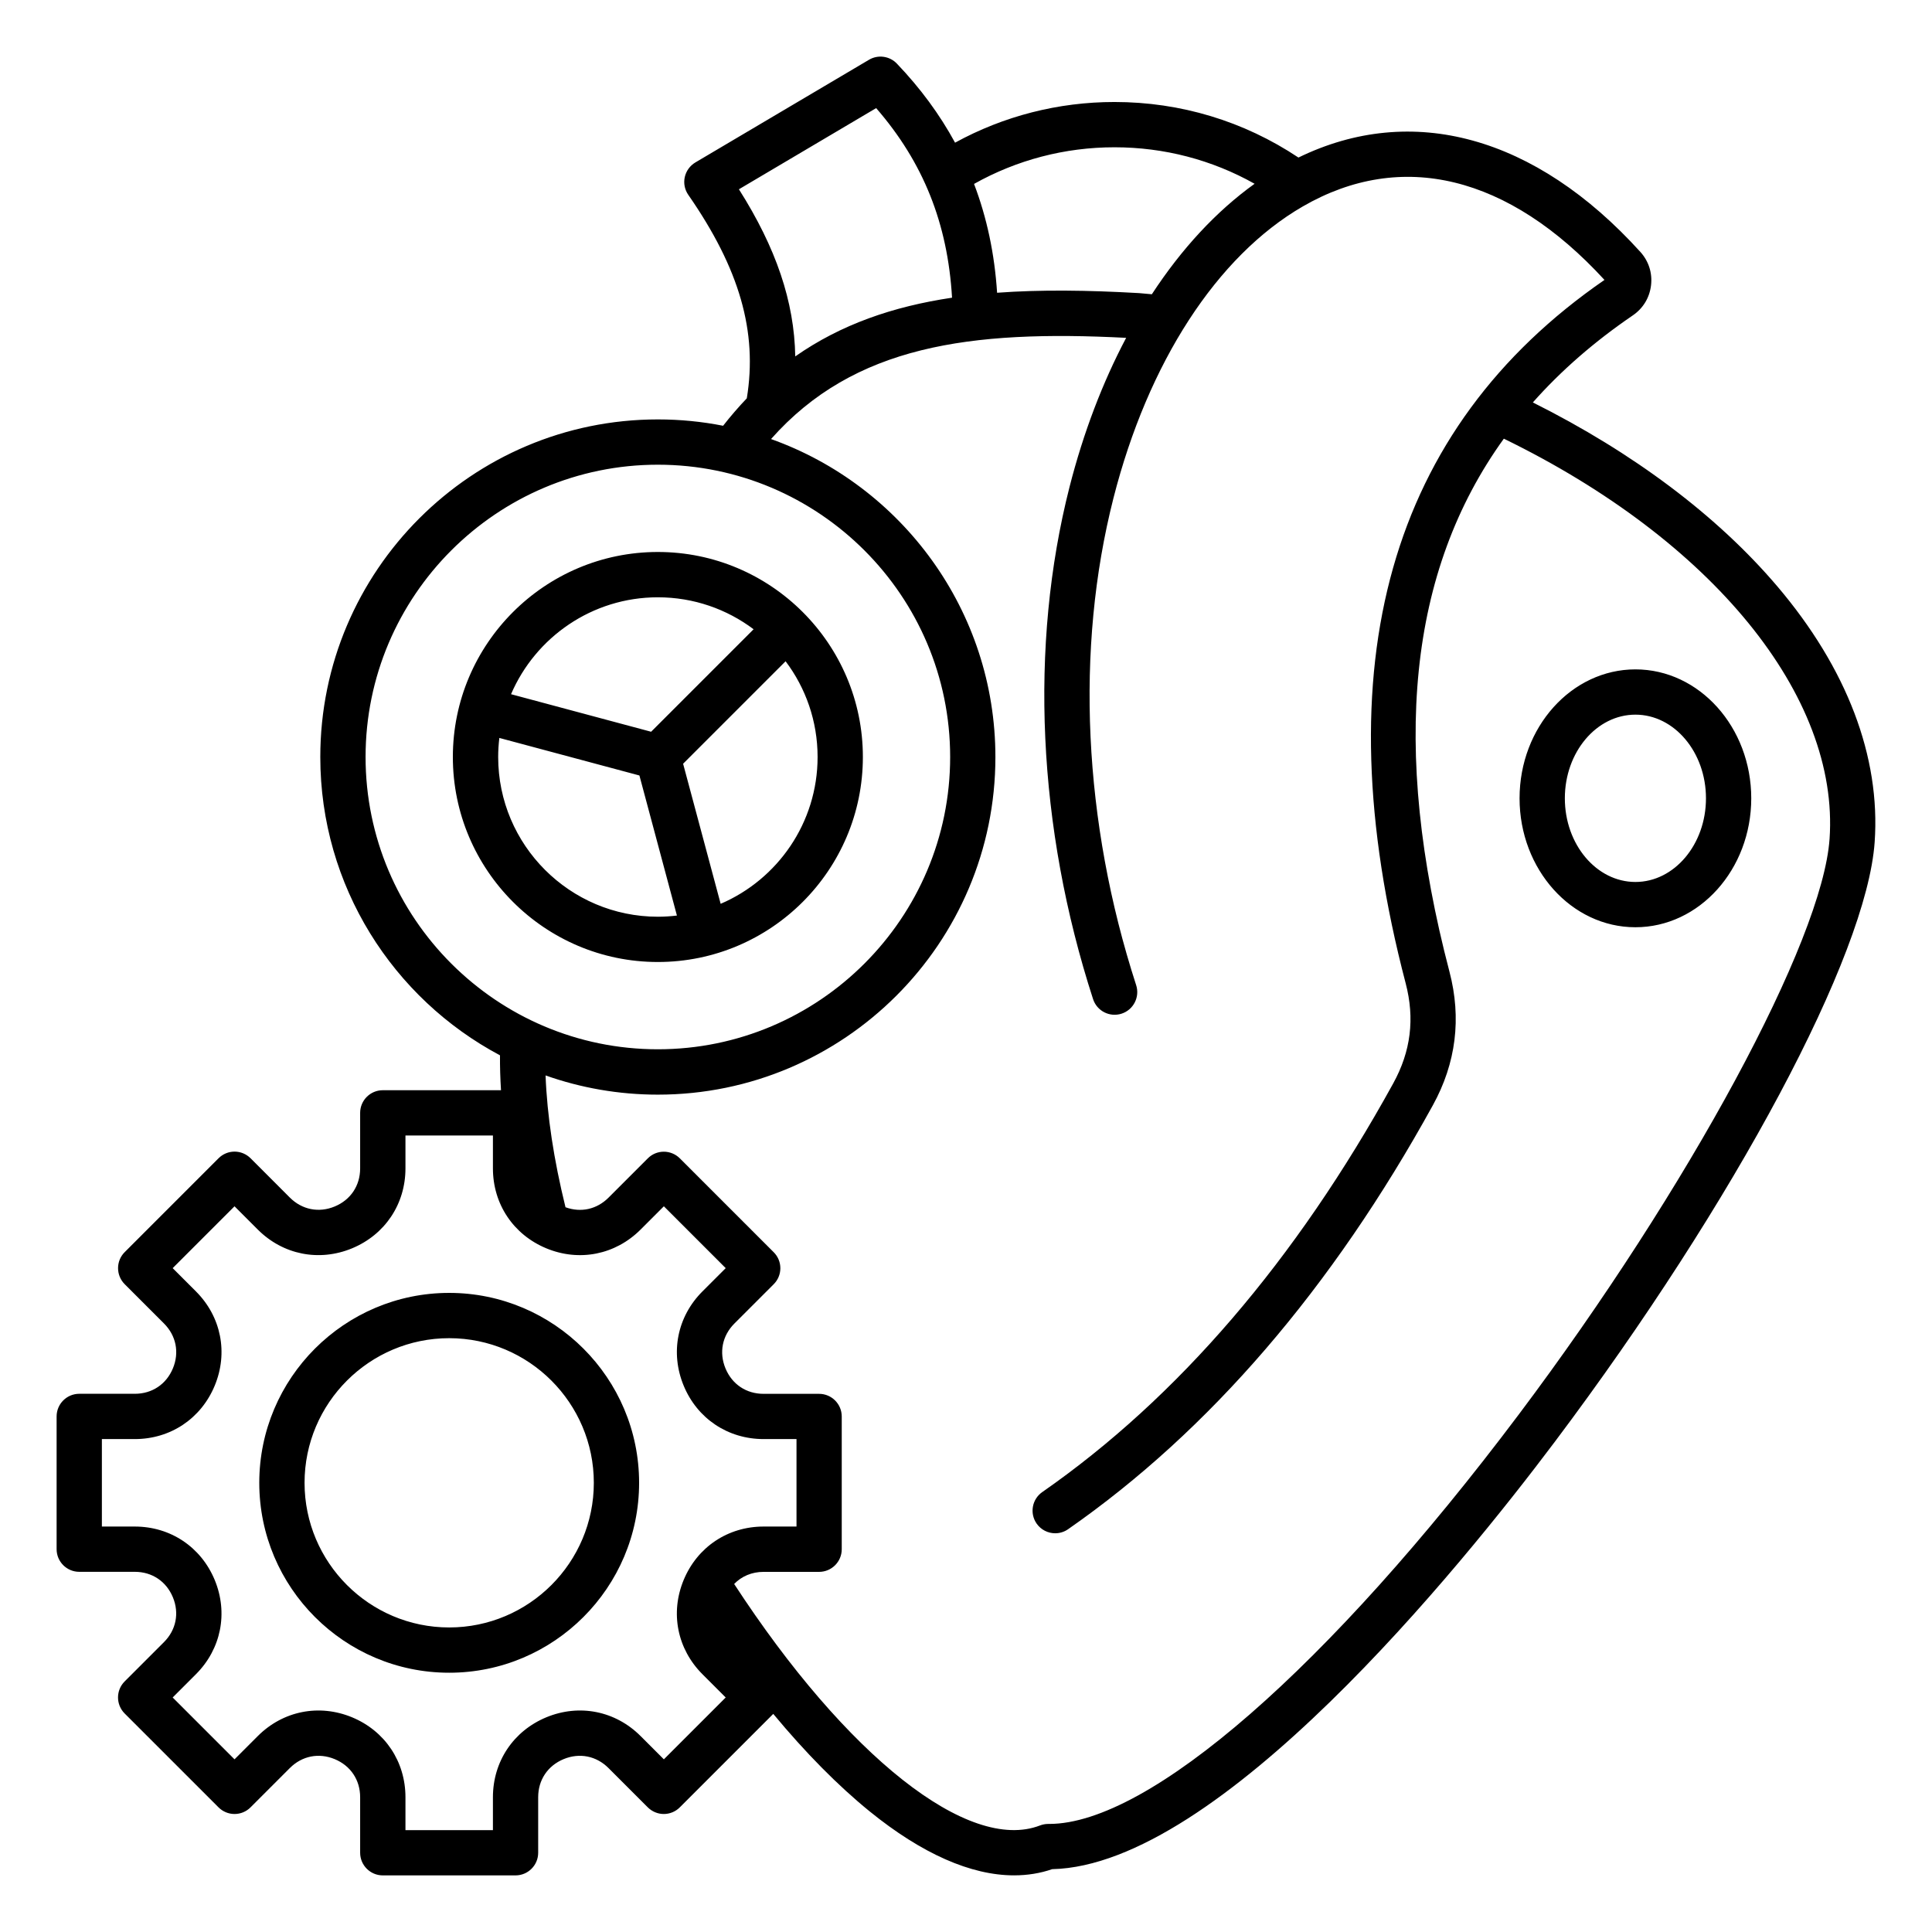
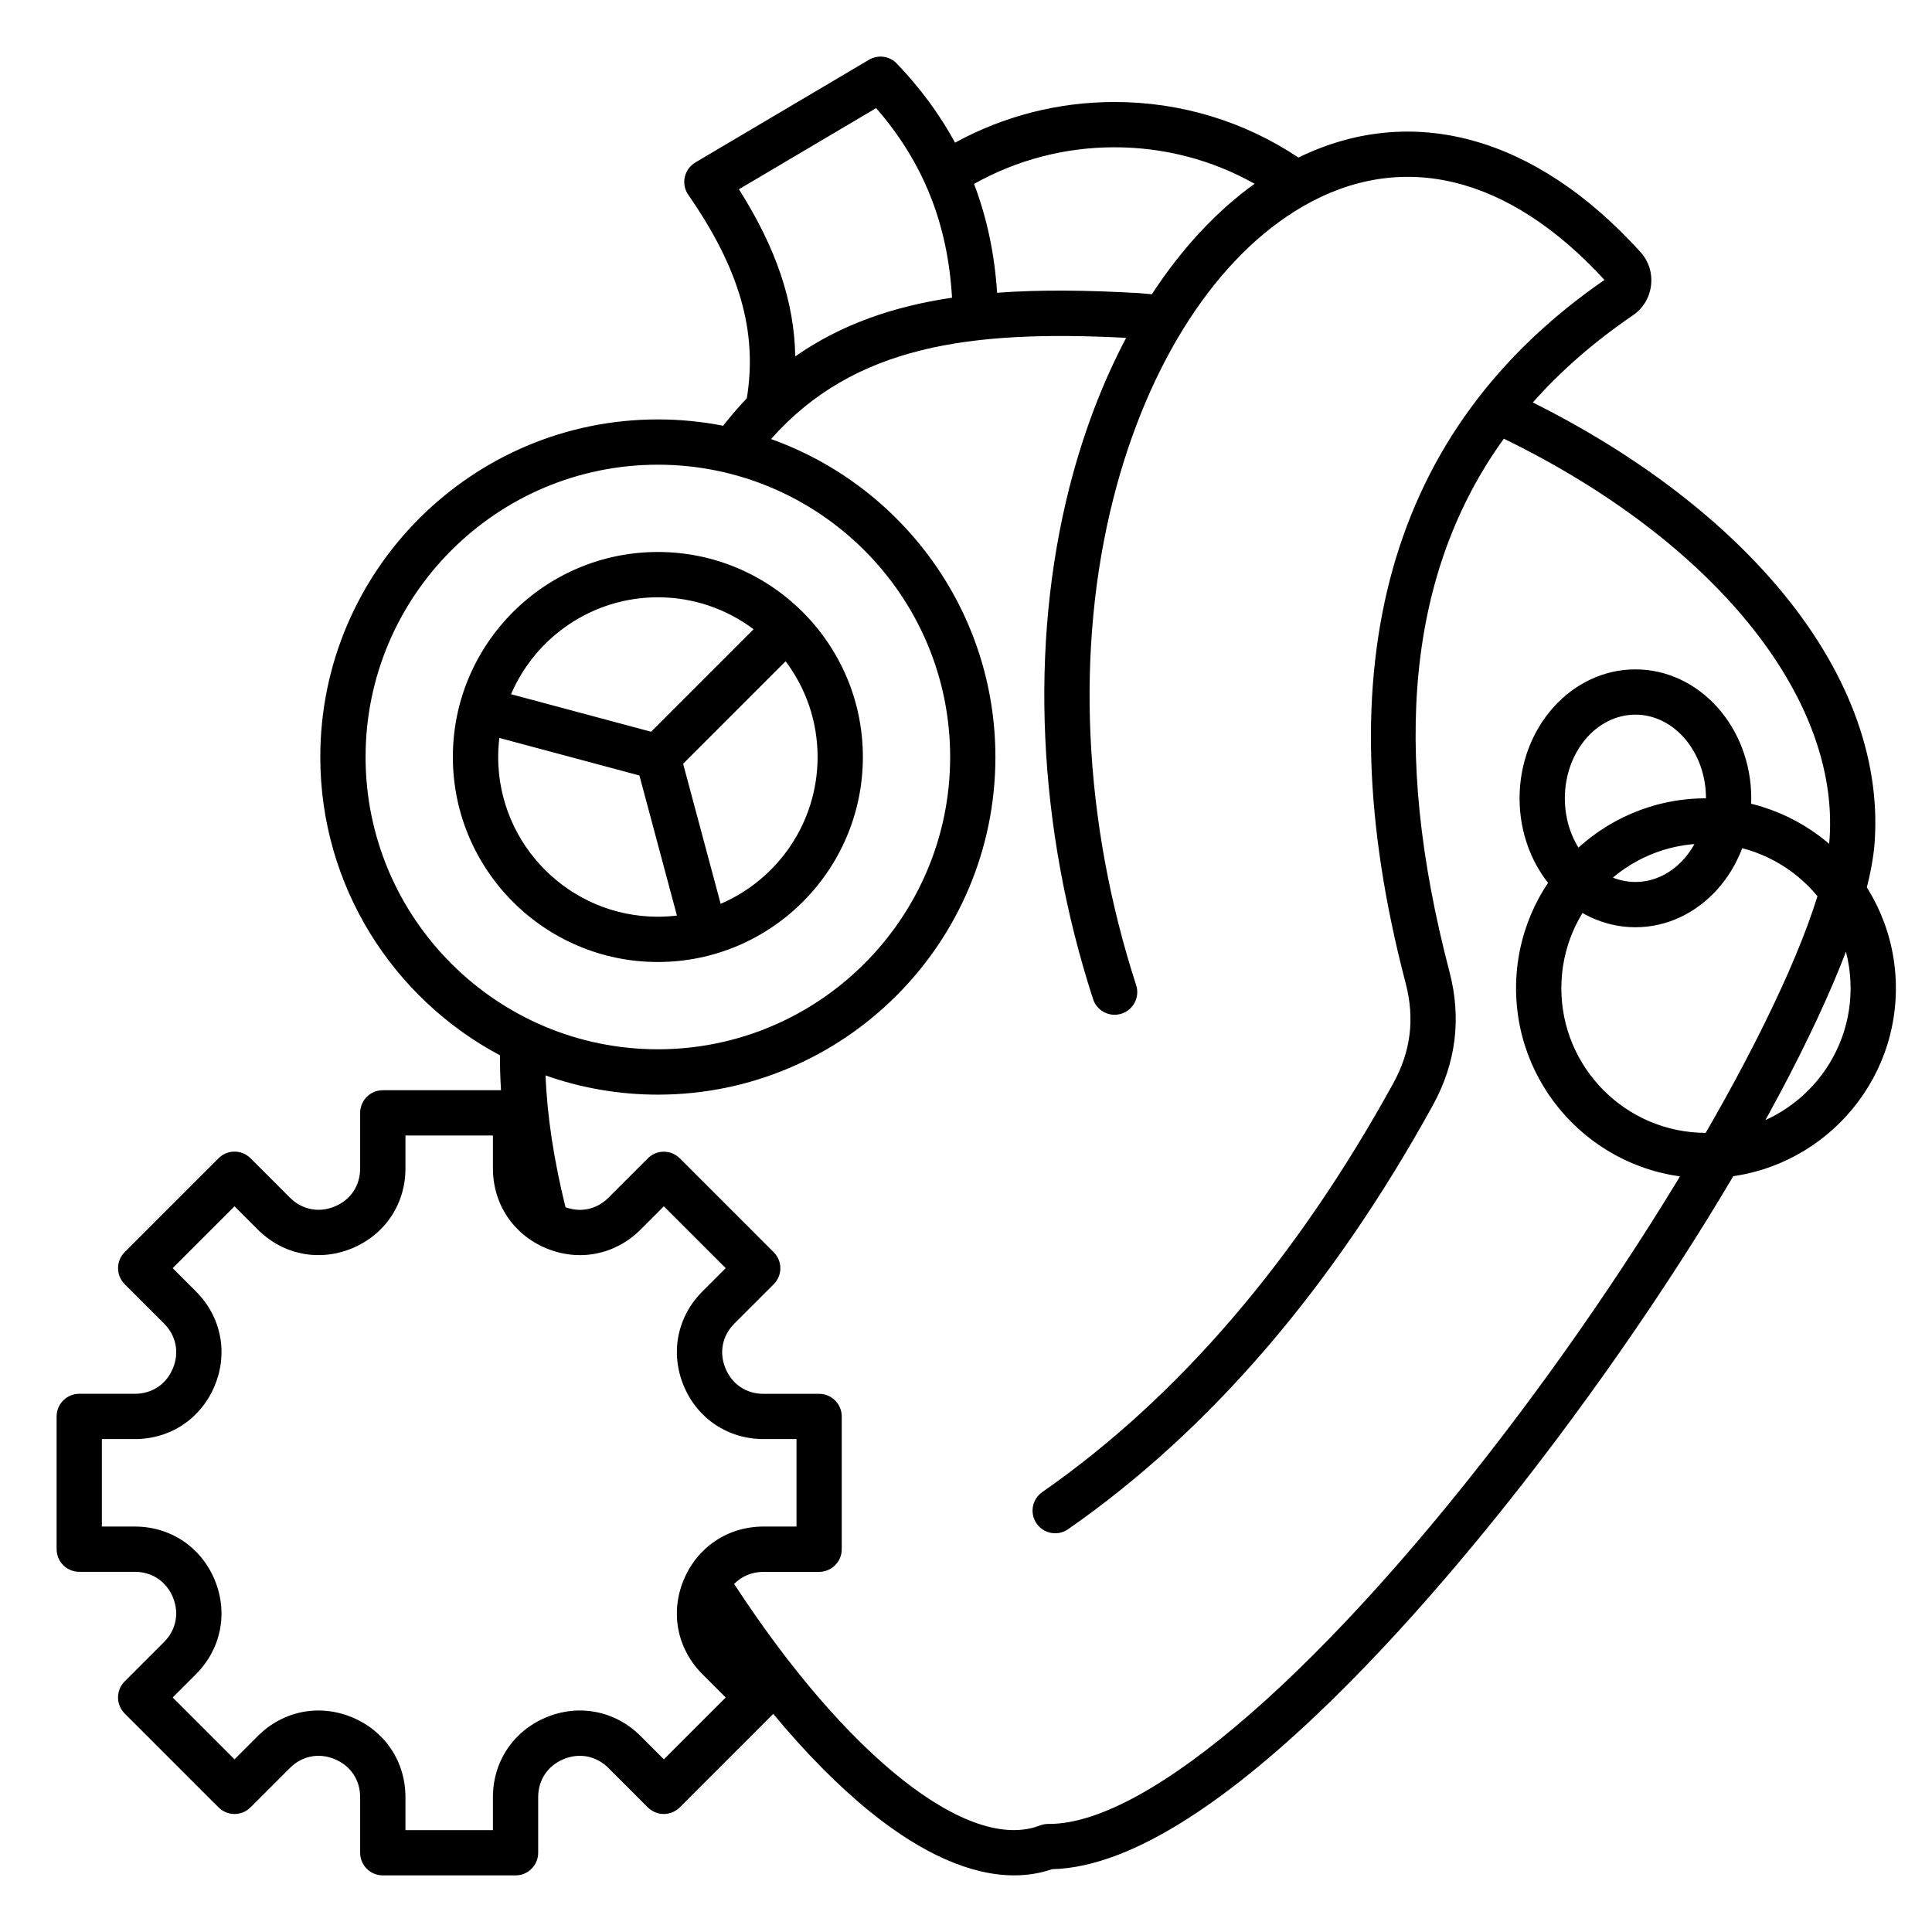
<svg xmlns="http://www.w3.org/2000/svg" id="Layer_1" enable-background="new 0 0 512 512" viewBox="0 0 512 512">
-   <path d="m228.67 200.61c0-29.96-24.37-54.33-54.33-54.33s-54.33 24.37-54.33 54.33 24.37 54.33 54.33 54.33 54.33-24.37 54.33-54.33zm-12 0c0 17.43-10.6 32.44-25.69 38.91l-9.95-37.12 27.16-27.16c5.33 7.08 8.48 15.86 8.48 25.37zm-42.33-42.32c9.51 0 18.3 3.15 25.37 8.47l-27.16 27.16-37.12-9.95c6.48-15.09 21.48-25.68 38.91-25.68zm-42.32 42.32c0-1.71.11-3.39.31-5.05l37.12 9.95 9.94 37.12c-1.66.2-3.34.31-5.05.31-23.33 0-42.32-18.99-42.32-42.33zm338.98-45.23c-15.89-18.7-38.19-35.44-64.78-48.73 7.47-8.43 16.3-16.12 26.49-23.07 2.73-1.86 4.44-4.69 4.83-7.96s-.62-6.42-2.83-8.86c-27.83-30.73-60.57-39.65-90.61-25.01-14.46-9.64-31.24-14.72-48.76-14.72-14.86 0-29.34 3.71-42.24 10.78-4.05-7.44-9.16-14.41-15.42-20.95-1.93-2.02-4.99-2.44-7.39-1.02l-46.01 27.21c-1.43.85-2.45 2.26-2.81 3.88-.36 1.63-.02 3.33.93 4.7 13.59 19.58 18.4 36.3 15.51 53.93-2.15 2.26-4.25 4.67-6.28 7.27-5.6-1.1-11.37-1.68-17.29-1.68-49.33 0-89.46 40.13-89.46 89.46 0 34.22 19.32 64.02 47.62 79.06-.02 3 .07 6.09.27 9.25h-31.33c-3.31 0-6 2.69-6 6v14.72c0 4.57-2.52 8.34-6.74 10.09s-8.67.86-11.9-2.37l-10.4-10.41c-1.13-1.12-2.65-1.76-4.24-1.76s-3.12.63-4.24 1.76l-24.88 24.88c-2.34 2.34-2.34 6.14 0 8.49l10.41 10.41c3.23 3.23 4.12 7.68 2.37 11.9s-5.52 6.74-10.09 6.74h-14.73c-3.31 0-6 2.69-6 6v35.18c0 3.31 2.69 6 6 6h14.72c4.57 0 8.34 2.52 10.09 6.74s.86 8.67-2.37 11.9l-10.41 10.41c-2.34 2.34-2.34 6.14 0 8.49l24.88 24.88c1.12 1.12 2.65 1.76 4.24 1.76s3.12-.63 4.24-1.76l10.41-10.41c3.23-3.23 7.68-4.12 11.9-2.37s6.74 5.52 6.74 10.09v14.72c0 3.31 2.69 6 6 6h35.18c3.31 0 6-2.69 6-6v-14.72c0-4.57 2.52-8.34 6.74-10.09s8.67-.86 11.9 2.37l10.41 10.41c1.13 1.12 2.65 1.76 4.24 1.76s3.12-.63 4.24-1.76l24.77-24.77c8.53 10.28 17.13 19 25.55 25.84 13.83 11.22 26.84 16.95 38.27 16.95 3.52 0 6.9-.54 10.1-1.64 44.11-.98 107.75-79.39 133.22-113.29 47.81-63.63 82.65-128.96 84.74-158.88 1.59-22.63-7.34-46.07-25.8-67.8zm-175.67-116.35c13.17 0 25.85 3.32 37.15 9.67-10.17 7.3-19.37 17.25-27.23 29.28-1.11-.1-2.23-.2-3.34-.3-.05 0-.1-.01-.15-.01-13.49-.77-25.97-.94-37.52-.09-.67-10.31-2.7-19.89-6.11-28.84 11.32-6.36 24.08-9.71 37.2-9.71zm-99.51 11.13 36.37-21.51c12.5 14.39 18.96 30.57 20.11 50.24-15.67 2.34-29.46 7.1-41.55 15.56-.25-14.52-5.08-28.76-14.93-44.29zm-98.94 150.45c0-42.71 34.75-77.46 77.46-77.46s77.46 34.75 77.46 77.46-34.75 77.46-77.46 77.46-77.46-34.74-77.46-77.46zm79.05 265.63-6.17-6.17c-6.68-6.68-16.25-8.58-24.98-4.97-8.73 3.62-14.15 11.73-14.15 21.18v8.72h-23.18v-8.72c0-9.45-5.42-17.56-14.15-21.18-8.73-3.61-18.3-1.71-24.98 4.97l-6.17 6.17-16.39-16.39 6.17-6.17c6.68-6.68 8.58-16.25 4.97-24.98-3.62-8.73-11.73-14.15-21.18-14.15h-8.72v-23.18h8.72c9.45 0 17.56-5.42 21.18-14.15s1.71-18.3-4.97-24.98l-6.17-6.17 16.39-16.39 6.17 6.17c6.68 6.68 16.25 8.58 24.98 4.97 8.73-3.62 14.15-11.73 14.15-21.18v-8.72h23.18v8.72c0 9.45 5.42 17.56 14.15 21.18s18.3 1.71 24.98-4.97l6.17-6.17 16.39 16.39-6.17 6.17c-6.68 6.68-8.58 16.25-4.97 24.98s11.73 14.15 21.18 14.15h8.72v23.18h-8.72c-9.45 0-17.56 5.42-21.18 14.15s-1.71 18.3 4.97 24.98l6.17 6.17zm308.92-243.9c-1.88 26.95-37.28 92.52-82.36 152.51-50.33 66.97-97.97 108.51-124.45 108.51-.09 0-.17 0-.26 0-.74 0-1.47.14-2.16.4-18.95 7.31-51.27-18.33-81.06-63.99 1.98-2.05 4.7-3.21 7.79-3.21h14.72c3.31 0 6-2.69 6-6v-35.18c0-3.31-2.69-6-6-6h-14.72c-4.57 0-8.34-2.52-10.09-6.74s-.86-8.67 2.37-11.9l10.41-10.41c1.13-1.13 1.76-2.65 1.76-4.24s-.63-3.12-1.76-4.24l-24.88-24.88c-1.12-1.12-2.65-1.76-4.24-1.76s-3.12.63-4.24 1.76l-10.41 10.41c-3.11 3.11-7.33 4.04-11.41 2.55-3.11-12.63-4.88-24.33-5.28-34.93 9.31 3.29 19.33 5.09 29.75 5.09 49.33 0 89.46-40.13 89.46-89.46 0-38.81-24.84-71.92-59.46-84.28 21.97-24.8 52.73-28.96 94.11-26.82-6.24 11.8-11.33 25.1-15.01 39.53-10.71 42.07-8.49 90.26 6.24 135.71 1.02 3.15 4.4 4.88 7.56 3.86 3.15-1.02 4.88-4.41 3.86-7.56-14.04-43.31-16.18-89.14-6.02-129.05 9.16-35.98 27.44-64.15 50.16-77.3 26.18-15.15 54.55-8.24 79.97 19.46-57.05 39.35-74.78 102.06-52.69 186.38 2.46 9.37 1.38 18.05-3.29 26.54-25.8 46.87-57.1 83.31-93.01 108.31-2.72 1.89-3.39 5.63-1.5 8.35 1.17 1.67 3.03 2.57 4.93 2.57 1.18 0 2.38-.35 3.42-1.08 37.44-26.07 69.97-63.87 96.67-112.37 6.14-11.15 7.62-23.05 4.39-35.37-15.6-59.53-10.9-106.17 14.41-141.26 55.22 26.9 88.96 68.18 86.32 106.09zm-82.15-10.78c0 18.84 13.77 34.17 30.7 34.17s30.7-15.33 30.7-34.17-13.77-34.17-30.7-34.17c-16.93.01-30.7 15.33-30.7 34.17zm49.4 0c0 12.22-8.39 22.17-18.7 22.17s-18.7-9.94-18.7-22.17 8.39-22.17 18.7-22.17 18.7 9.95 18.7 22.17zm-333.06 131.07c-27.75 0-50.33 22.58-50.33 50.33s22.58 50.33 50.33 50.33 50.33-22.58 50.33-50.33-22.58-50.33-50.33-50.33zm0 88.66c-21.14 0-38.33-17.2-38.33-38.33 0-21.14 17.2-38.33 38.33-38.33 21.14 0 38.33 17.2 38.33 38.33s-17.19 38.33-38.33 38.33z" />
+   <path d="m228.67 200.61c0-29.96-24.37-54.33-54.33-54.33s-54.33 24.37-54.33 54.33 24.37 54.33 54.33 54.33 54.33-24.37 54.33-54.33zm-12 0c0 17.43-10.6 32.44-25.69 38.91l-9.95-37.12 27.16-27.16c5.33 7.08 8.48 15.86 8.48 25.37zm-42.33-42.32c9.51 0 18.3 3.15 25.37 8.47l-27.16 27.16-37.12-9.95c6.48-15.09 21.48-25.68 38.91-25.68zm-42.32 42.32c0-1.71.11-3.39.31-5.05l37.12 9.95 9.94 37.12c-1.66.2-3.34.31-5.05.31-23.33 0-42.32-18.99-42.32-42.33zm338.98-45.23c-15.89-18.7-38.19-35.44-64.78-48.73 7.47-8.43 16.3-16.12 26.49-23.07 2.73-1.86 4.44-4.69 4.83-7.96s-.62-6.42-2.83-8.86c-27.83-30.73-60.57-39.65-90.61-25.01-14.46-9.64-31.24-14.72-48.76-14.72-14.86 0-29.34 3.71-42.24 10.78-4.05-7.44-9.16-14.41-15.42-20.95-1.93-2.02-4.99-2.44-7.39-1.02l-46.01 27.21c-1.43.85-2.45 2.26-2.81 3.88-.36 1.63-.02 3.33.93 4.7 13.59 19.58 18.4 36.3 15.51 53.93-2.15 2.26-4.25 4.67-6.28 7.27-5.6-1.1-11.37-1.68-17.29-1.68-49.33 0-89.46 40.13-89.46 89.46 0 34.22 19.32 64.02 47.62 79.06-.02 3 .07 6.09.27 9.25h-31.33c-3.31 0-6 2.69-6 6v14.72c0 4.57-2.52 8.34-6.74 10.09s-8.67.86-11.9-2.37l-10.4-10.41c-1.13-1.12-2.65-1.76-4.24-1.76s-3.12.63-4.24 1.76l-24.88 24.88c-2.34 2.34-2.34 6.14 0 8.49l10.41 10.41c3.23 3.23 4.12 7.68 2.37 11.9s-5.52 6.74-10.09 6.74h-14.73c-3.31 0-6 2.69-6 6v35.18c0 3.31 2.69 6 6 6h14.72c4.57 0 8.34 2.52 10.09 6.74s.86 8.67-2.37 11.9l-10.41 10.41c-2.34 2.34-2.34 6.14 0 8.49l24.88 24.88c1.12 1.12 2.65 1.76 4.24 1.76s3.12-.63 4.24-1.76l10.41-10.41c3.23-3.23 7.68-4.12 11.9-2.37s6.74 5.52 6.74 10.09v14.72c0 3.31 2.69 6 6 6h35.18c3.31 0 6-2.69 6-6v-14.72c0-4.57 2.52-8.34 6.74-10.09s8.67-.86 11.9 2.37l10.41 10.41c1.13 1.12 2.65 1.76 4.24 1.76s3.12-.63 4.24-1.76l24.77-24.77c8.53 10.28 17.13 19 25.55 25.84 13.83 11.22 26.84 16.95 38.27 16.95 3.52 0 6.9-.54 10.1-1.64 44.11-.98 107.75-79.39 133.22-113.29 47.81-63.63 82.65-128.96 84.74-158.88 1.59-22.63-7.34-46.07-25.8-67.8zm-175.67-116.35c13.17 0 25.85 3.32 37.15 9.67-10.17 7.3-19.37 17.25-27.23 29.28-1.11-.1-2.23-.2-3.34-.3-.05 0-.1-.01-.15-.01-13.49-.77-25.97-.94-37.52-.09-.67-10.31-2.7-19.89-6.11-28.84 11.32-6.36 24.08-9.71 37.2-9.71zm-99.51 11.13 36.37-21.51c12.5 14.39 18.96 30.57 20.11 50.24-15.67 2.34-29.46 7.1-41.55 15.56-.25-14.52-5.08-28.76-14.93-44.29zm-98.94 150.45c0-42.71 34.75-77.46 77.46-77.46s77.46 34.75 77.46 77.46-34.75 77.46-77.46 77.46-77.46-34.74-77.46-77.46zm79.05 265.63-6.17-6.17c-6.68-6.68-16.25-8.58-24.98-4.97-8.73 3.62-14.15 11.73-14.15 21.18v8.72h-23.18v-8.72c0-9.45-5.42-17.56-14.15-21.18-8.73-3.61-18.3-1.71-24.98 4.97l-6.17 6.17-16.39-16.39 6.17-6.17c6.68-6.68 8.58-16.25 4.97-24.98-3.62-8.73-11.73-14.15-21.18-14.15h-8.72v-23.18h8.72c9.45 0 17.56-5.42 21.18-14.15s1.71-18.3-4.97-24.98l-6.17-6.17 16.39-16.39 6.17 6.17c6.68 6.68 16.25 8.58 24.98 4.97 8.73-3.62 14.15-11.73 14.15-21.18v-8.72h23.18v8.72c0 9.45 5.42 17.56 14.15 21.18s18.3 1.71 24.98-4.97l6.17-6.17 16.39 16.39-6.17 6.17c-6.68 6.68-8.58 16.25-4.97 24.98s11.73 14.15 21.18 14.15h8.72v23.18h-8.72c-9.45 0-17.56 5.42-21.18 14.15s-1.71 18.3 4.97 24.98l6.17 6.17zm308.92-243.9c-1.88 26.95-37.28 92.52-82.36 152.51-50.33 66.97-97.97 108.51-124.45 108.51-.09 0-.17 0-.26 0-.74 0-1.47.14-2.16.4-18.95 7.31-51.27-18.33-81.06-63.99 1.98-2.05 4.7-3.21 7.79-3.21h14.72c3.31 0 6-2.69 6-6v-35.18c0-3.31-2.69-6-6-6h-14.72c-4.57 0-8.34-2.52-10.09-6.74s-.86-8.67 2.37-11.9l10.41-10.41c1.13-1.13 1.76-2.65 1.76-4.24s-.63-3.12-1.76-4.24l-24.88-24.88c-1.12-1.12-2.65-1.76-4.24-1.76s-3.12.63-4.24 1.76l-10.41 10.41c-3.11 3.11-7.33 4.04-11.41 2.55-3.11-12.63-4.88-24.33-5.28-34.93 9.31 3.29 19.33 5.09 29.75 5.09 49.33 0 89.46-40.13 89.46-89.46 0-38.81-24.84-71.92-59.46-84.28 21.97-24.8 52.73-28.96 94.11-26.82-6.24 11.8-11.33 25.1-15.01 39.53-10.71 42.07-8.49 90.26 6.24 135.71 1.02 3.15 4.4 4.88 7.56 3.86 3.15-1.02 4.88-4.41 3.86-7.56-14.04-43.31-16.18-89.14-6.02-129.05 9.16-35.98 27.44-64.15 50.16-77.3 26.18-15.15 54.55-8.24 79.97 19.46-57.05 39.35-74.78 102.06-52.69 186.38 2.46 9.37 1.38 18.05-3.29 26.54-25.8 46.87-57.1 83.31-93.01 108.31-2.72 1.89-3.39 5.63-1.5 8.35 1.17 1.67 3.03 2.57 4.93 2.57 1.18 0 2.38-.35 3.42-1.08 37.44-26.07 69.97-63.87 96.67-112.37 6.14-11.15 7.62-23.05 4.39-35.37-15.6-59.53-10.9-106.17 14.41-141.26 55.22 26.9 88.96 68.18 86.32 106.09zm-82.15-10.78c0 18.84 13.77 34.17 30.7 34.17s30.7-15.33 30.7-34.17-13.77-34.17-30.7-34.17c-16.93.01-30.7 15.33-30.7 34.17zm49.4 0c0 12.22-8.39 22.17-18.7 22.17s-18.7-9.94-18.7-22.17 8.39-22.17 18.7-22.17 18.7 9.95 18.7 22.17zc-27.75 0-50.33 22.58-50.33 50.33s22.58 50.33 50.33 50.33 50.33-22.58 50.33-50.33-22.58-50.33-50.33-50.33zm0 88.66c-21.14 0-38.33-17.2-38.33-38.33 0-21.14 17.2-38.33 38.33-38.33 21.14 0 38.33 17.2 38.33 38.33s-17.19 38.33-38.33 38.33z" />
</svg>